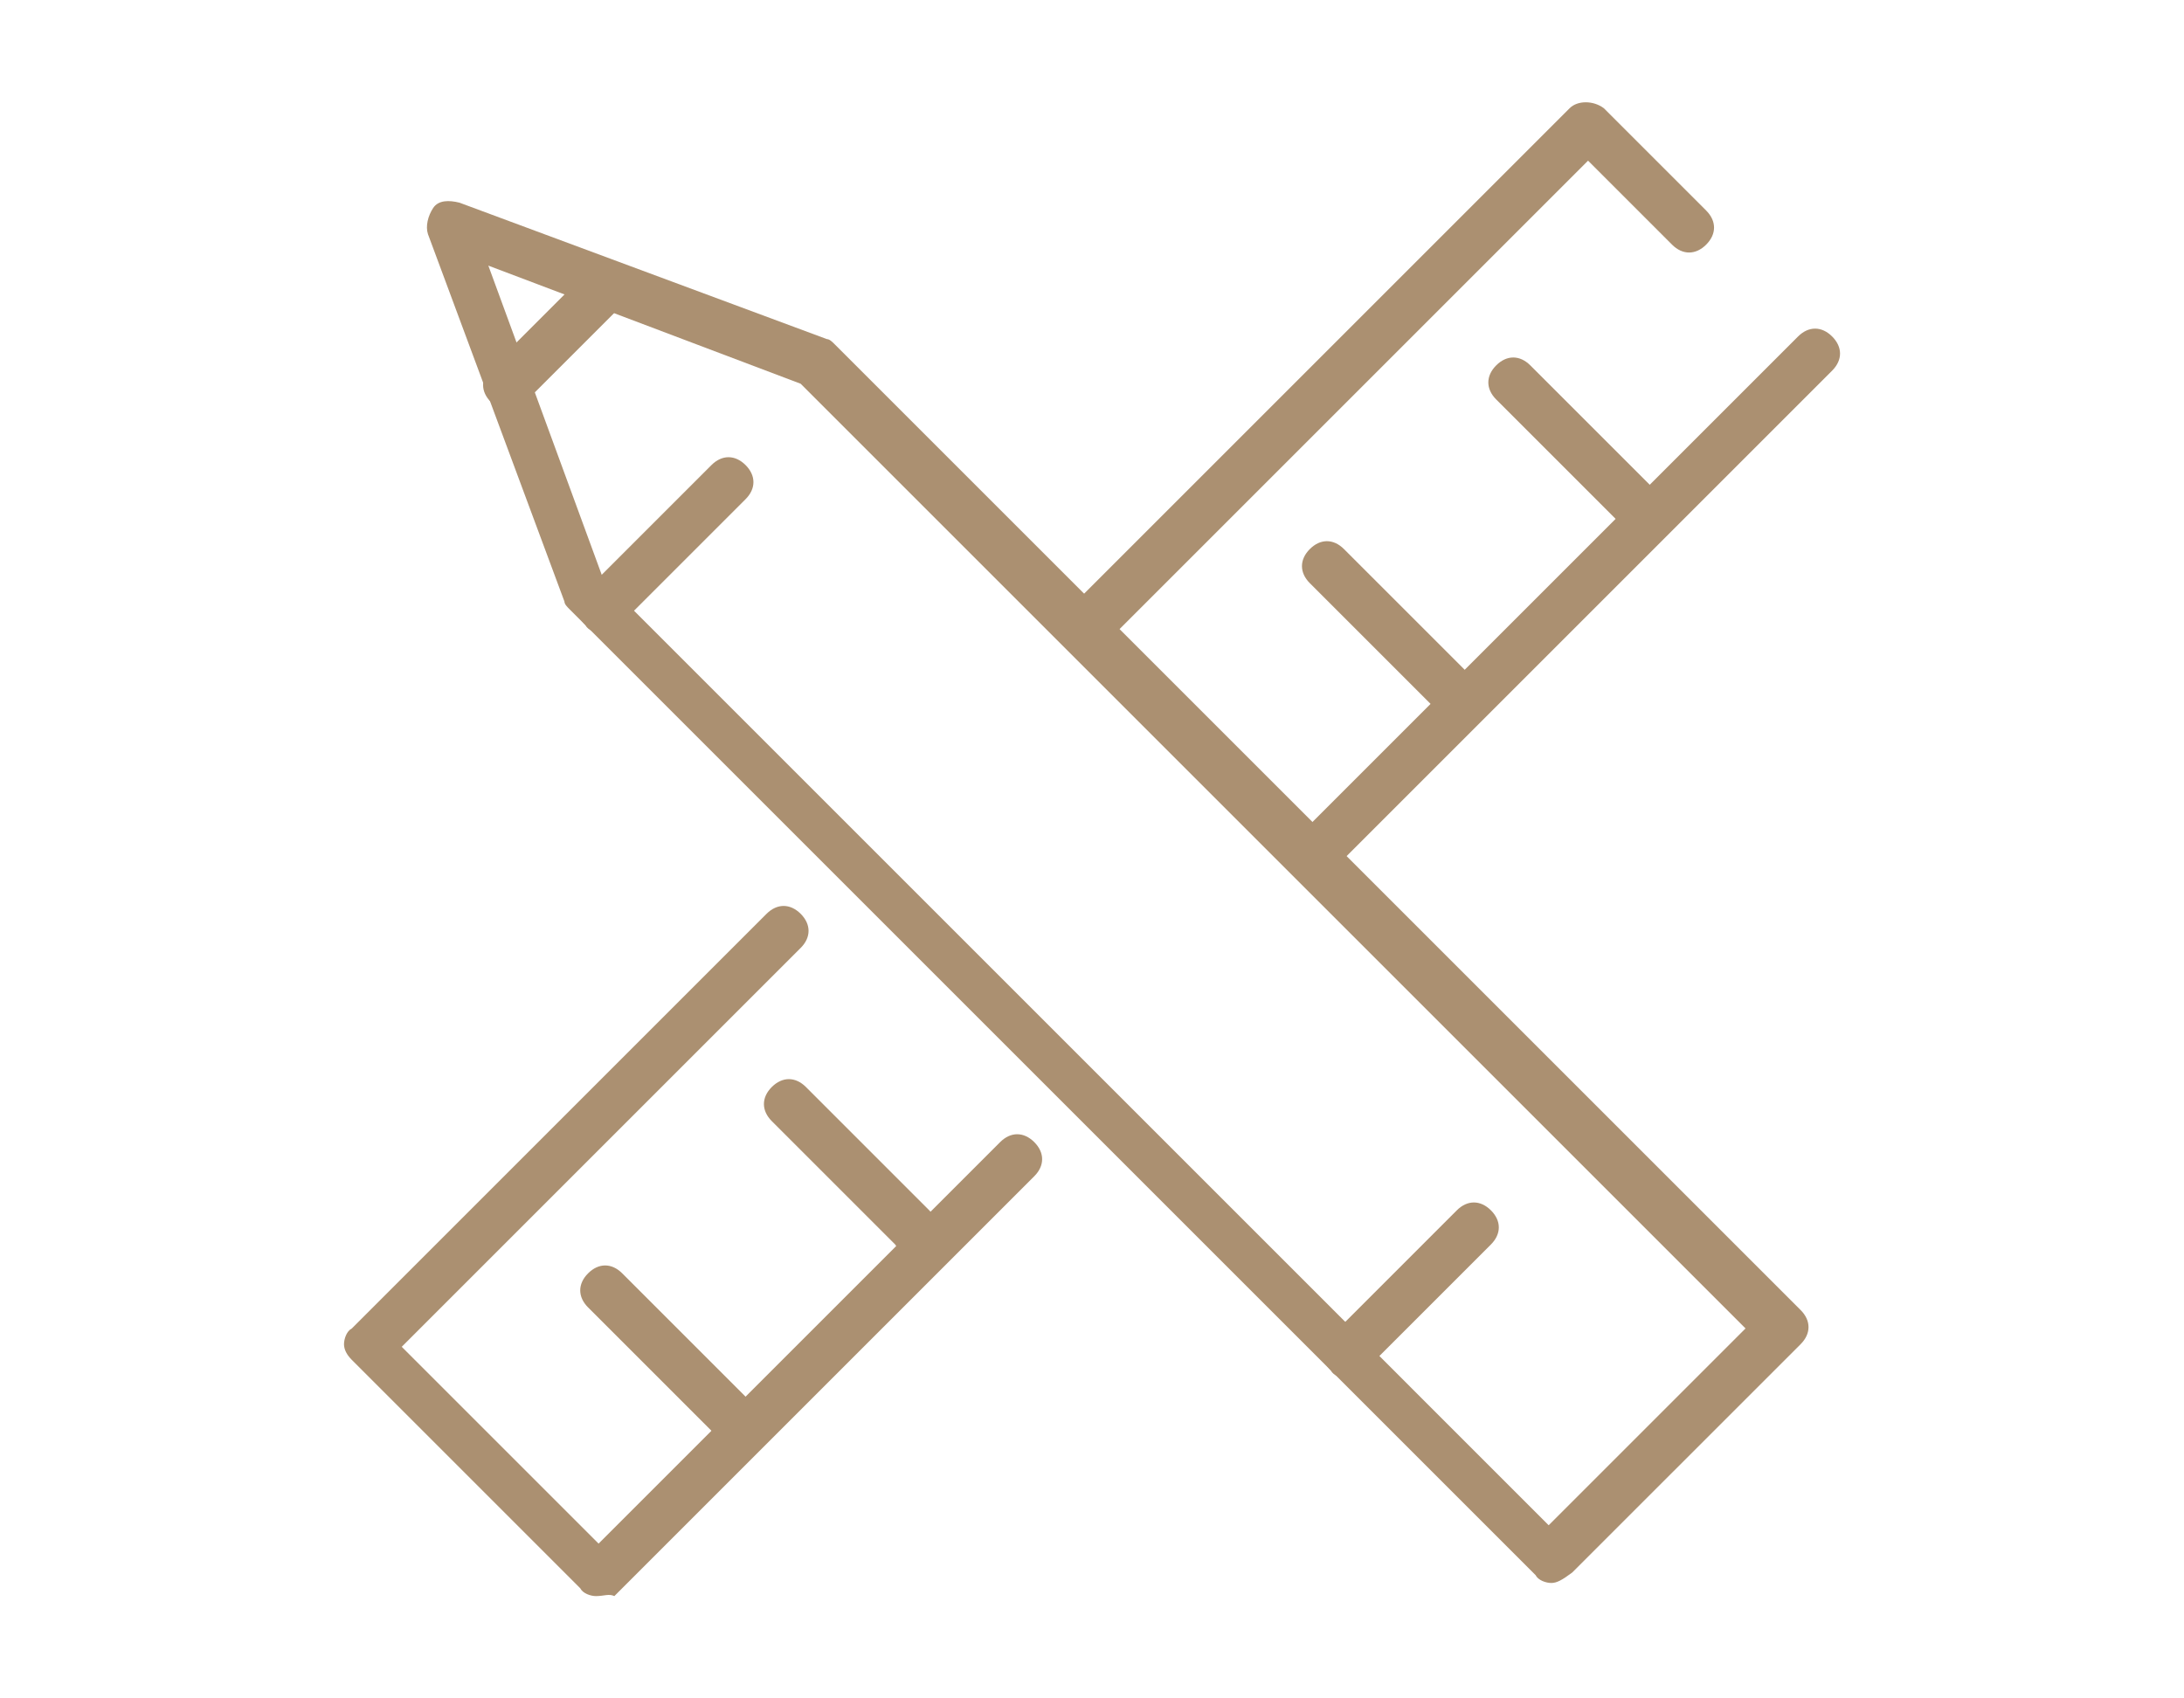
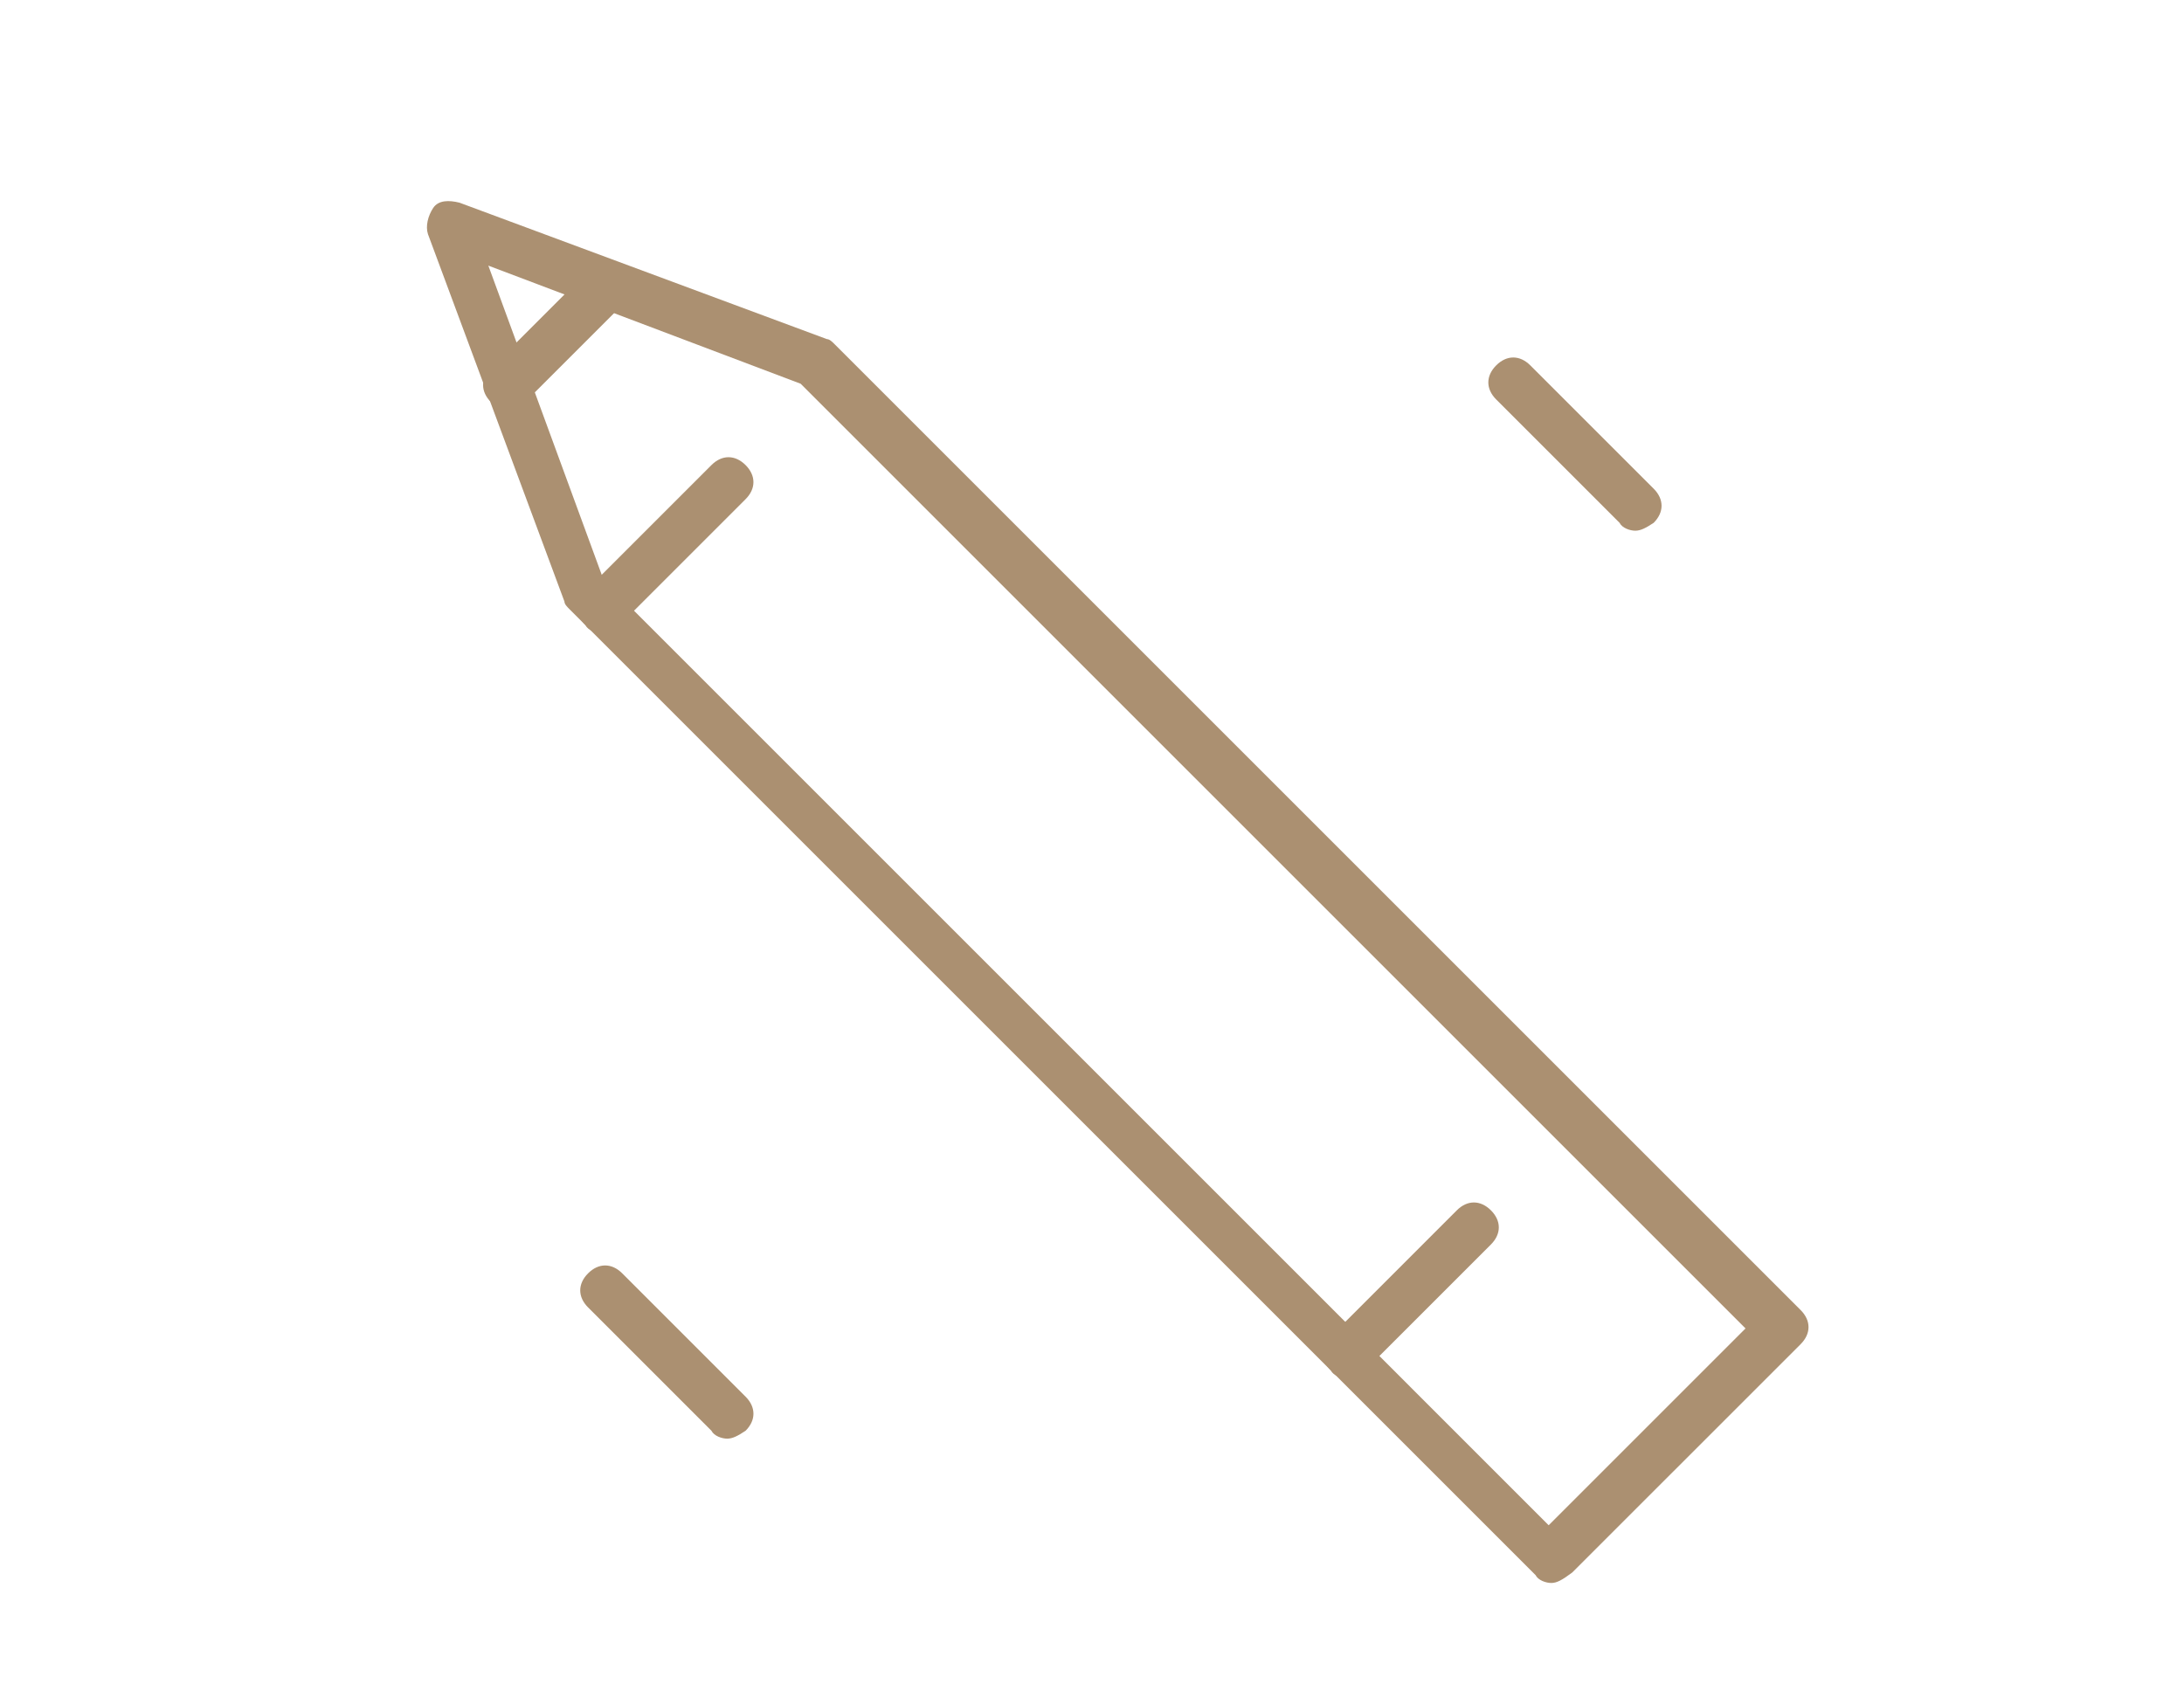
<svg xmlns="http://www.w3.org/2000/svg" width="90" height="70" viewBox="0 0 90 70" fill="none">
-   <path d="M54.303 36.041C54.086 36.041 53.762 35.933 53.654 35.717C53.221 35.284 53.221 34.743 53.654 34.31L74.095 13.869C74.528 13.436 75.069 13.436 75.501 13.869C75.934 14.302 75.934 14.842 75.501 15.275L55.06 35.717C54.843 35.933 54.627 36.041 54.303 36.041Z" fill="#AB9071" />
-   <path d="M24.559 65.784C24.343 65.784 24.018 65.676 23.91 65.46L14.5 56.05C14.284 55.834 14.176 55.617 14.176 55.401C14.176 55.185 14.284 54.86 14.5 54.752L31.589 37.663C32.022 37.231 32.562 37.231 32.995 37.663C33.428 38.096 33.428 38.637 32.995 39.069L16.555 55.509L24.667 63.621L41.215 47.073C41.647 46.64 42.188 46.64 42.621 47.073C43.053 47.506 43.053 48.046 42.621 48.479L25.316 65.784C25.1 65.676 24.883 65.784 24.559 65.784Z" fill="#AB9071" />
-   <path d="M44.892 26.631C44.676 26.631 44.352 26.523 44.243 26.307C43.811 25.874 43.811 25.333 44.243 24.901L64.685 4.459C65.009 4.135 65.658 4.135 66.091 4.459L70.309 8.677C70.742 9.11 70.742 9.651 70.309 10.083C69.876 10.516 69.336 10.516 68.903 10.083L65.442 6.622L45.649 26.415C45.433 26.523 45.109 26.631 44.892 26.631Z" fill="#AB9071" />
  <path d="M63.927 65.243C63.711 65.243 63.386 65.135 63.278 64.918L23.477 25.117C23.369 25.009 23.26 24.901 23.26 24.793L17.636 9.651C17.528 9.326 17.636 8.894 17.852 8.569C18.069 8.245 18.501 8.245 18.934 8.353L34.076 13.977C34.184 13.977 34.292 14.085 34.4 14.193L74.202 53.995C74.635 54.427 74.635 54.968 74.202 55.401L64.792 64.81C64.36 65.135 64.143 65.243 63.927 65.243ZM24.883 23.927L63.819 62.864L71.931 54.752L32.994 15.816L20.124 10.948L24.883 23.927Z" fill="#AB9071" />
  <path d="M55.491 56.807C55.275 56.807 54.95 56.699 54.842 56.483C54.409 56.05 54.409 55.509 54.842 55.077L60.033 49.885C60.466 49.452 61.007 49.452 61.44 49.885C61.872 50.318 61.872 50.858 61.44 51.291L56.248 56.483C56.032 56.699 55.707 56.807 55.491 56.807Z" fill="#AB9071" />
  <path d="M24.775 26.09C24.559 26.09 24.234 25.982 24.126 25.766C23.694 25.333 23.694 24.792 24.126 24.36L29.318 19.168C29.75 18.736 30.291 18.736 30.724 19.168C31.156 19.601 31.156 20.142 30.724 20.574L25.532 25.766C25.316 25.982 24.991 26.09 24.775 26.09Z" fill="#AB9071" />
  <path d="M20.881 16.898C20.664 16.898 20.34 16.789 20.232 16.573C19.799 16.14 19.799 15.6 20.232 15.167L24.017 11.382C24.45 10.949 24.991 10.949 25.423 11.382C25.856 11.814 25.856 12.355 25.423 12.788L21.638 16.573C21.421 16.789 21.205 16.898 20.881 16.898Z" fill="#AB9071" />
  <path d="M67.389 21.873C67.172 21.873 66.848 21.765 66.74 21.548L61.657 16.465C61.224 16.032 61.224 15.492 61.657 15.059C62.089 14.626 62.63 14.626 63.062 15.059L68.146 20.142C68.579 20.575 68.579 21.116 68.146 21.548C67.821 21.765 67.605 21.873 67.389 21.873Z" fill="#AB9071" />
-   <path d="M59.709 29.444C59.493 29.444 59.168 29.335 59.06 29.119L53.977 24.036C53.544 23.603 53.544 23.062 53.977 22.63C54.409 22.197 54.95 22.197 55.383 22.63L60.466 27.713C60.899 28.146 60.899 28.686 60.466 29.119C60.25 29.335 60.033 29.444 59.709 29.444Z" fill="#AB9071" />
-   <path d="M37.537 51.615C37.321 51.615 36.996 51.507 36.888 51.291L31.805 46.208C31.372 45.775 31.372 45.234 31.805 44.801C32.238 44.369 32.778 44.369 33.211 44.801L38.294 49.885C38.727 50.318 38.727 50.858 38.294 51.291C38.078 51.507 37.862 51.615 37.537 51.615Z" fill="#AB9071" />
  <path d="M29.967 59.295C29.751 59.295 29.426 59.186 29.318 58.97L24.235 53.887C23.802 53.454 23.802 52.913 24.235 52.481C24.667 52.048 25.208 52.048 25.641 52.481L30.724 57.564C31.157 57.997 31.157 58.538 30.724 58.97C30.399 59.186 30.183 59.295 29.967 59.295Z" fill="#AB9071" />
</svg>